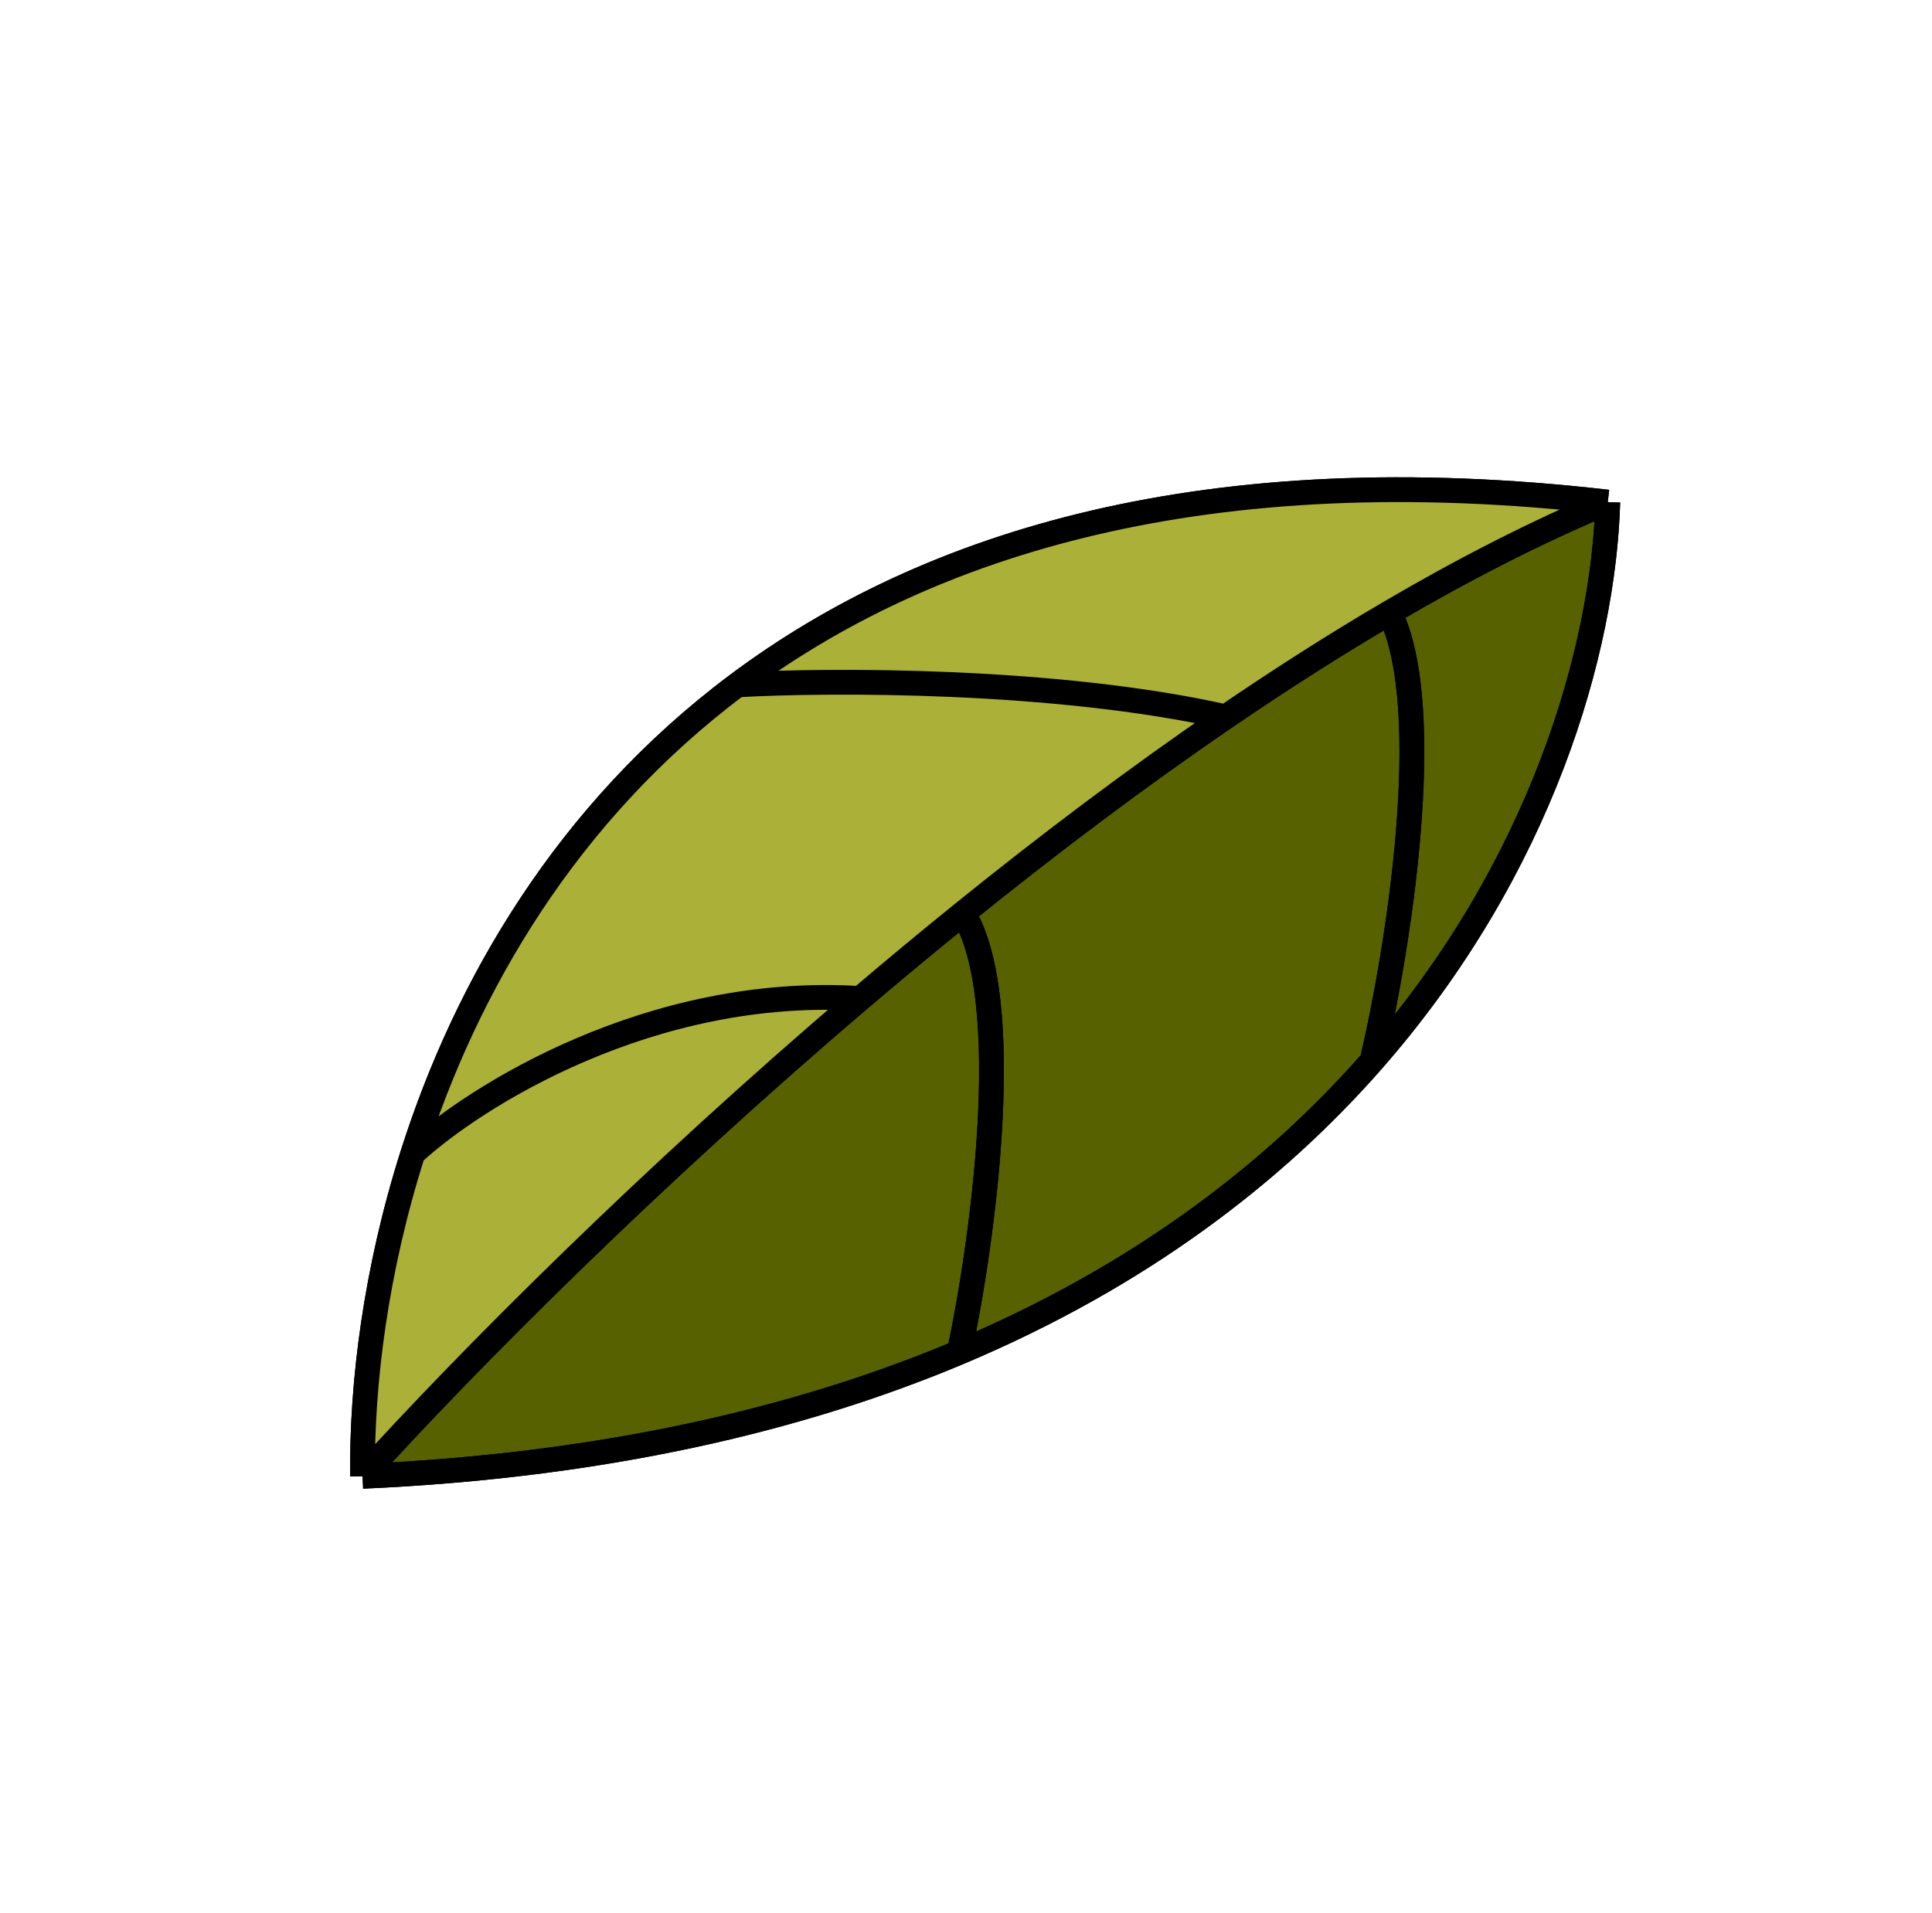
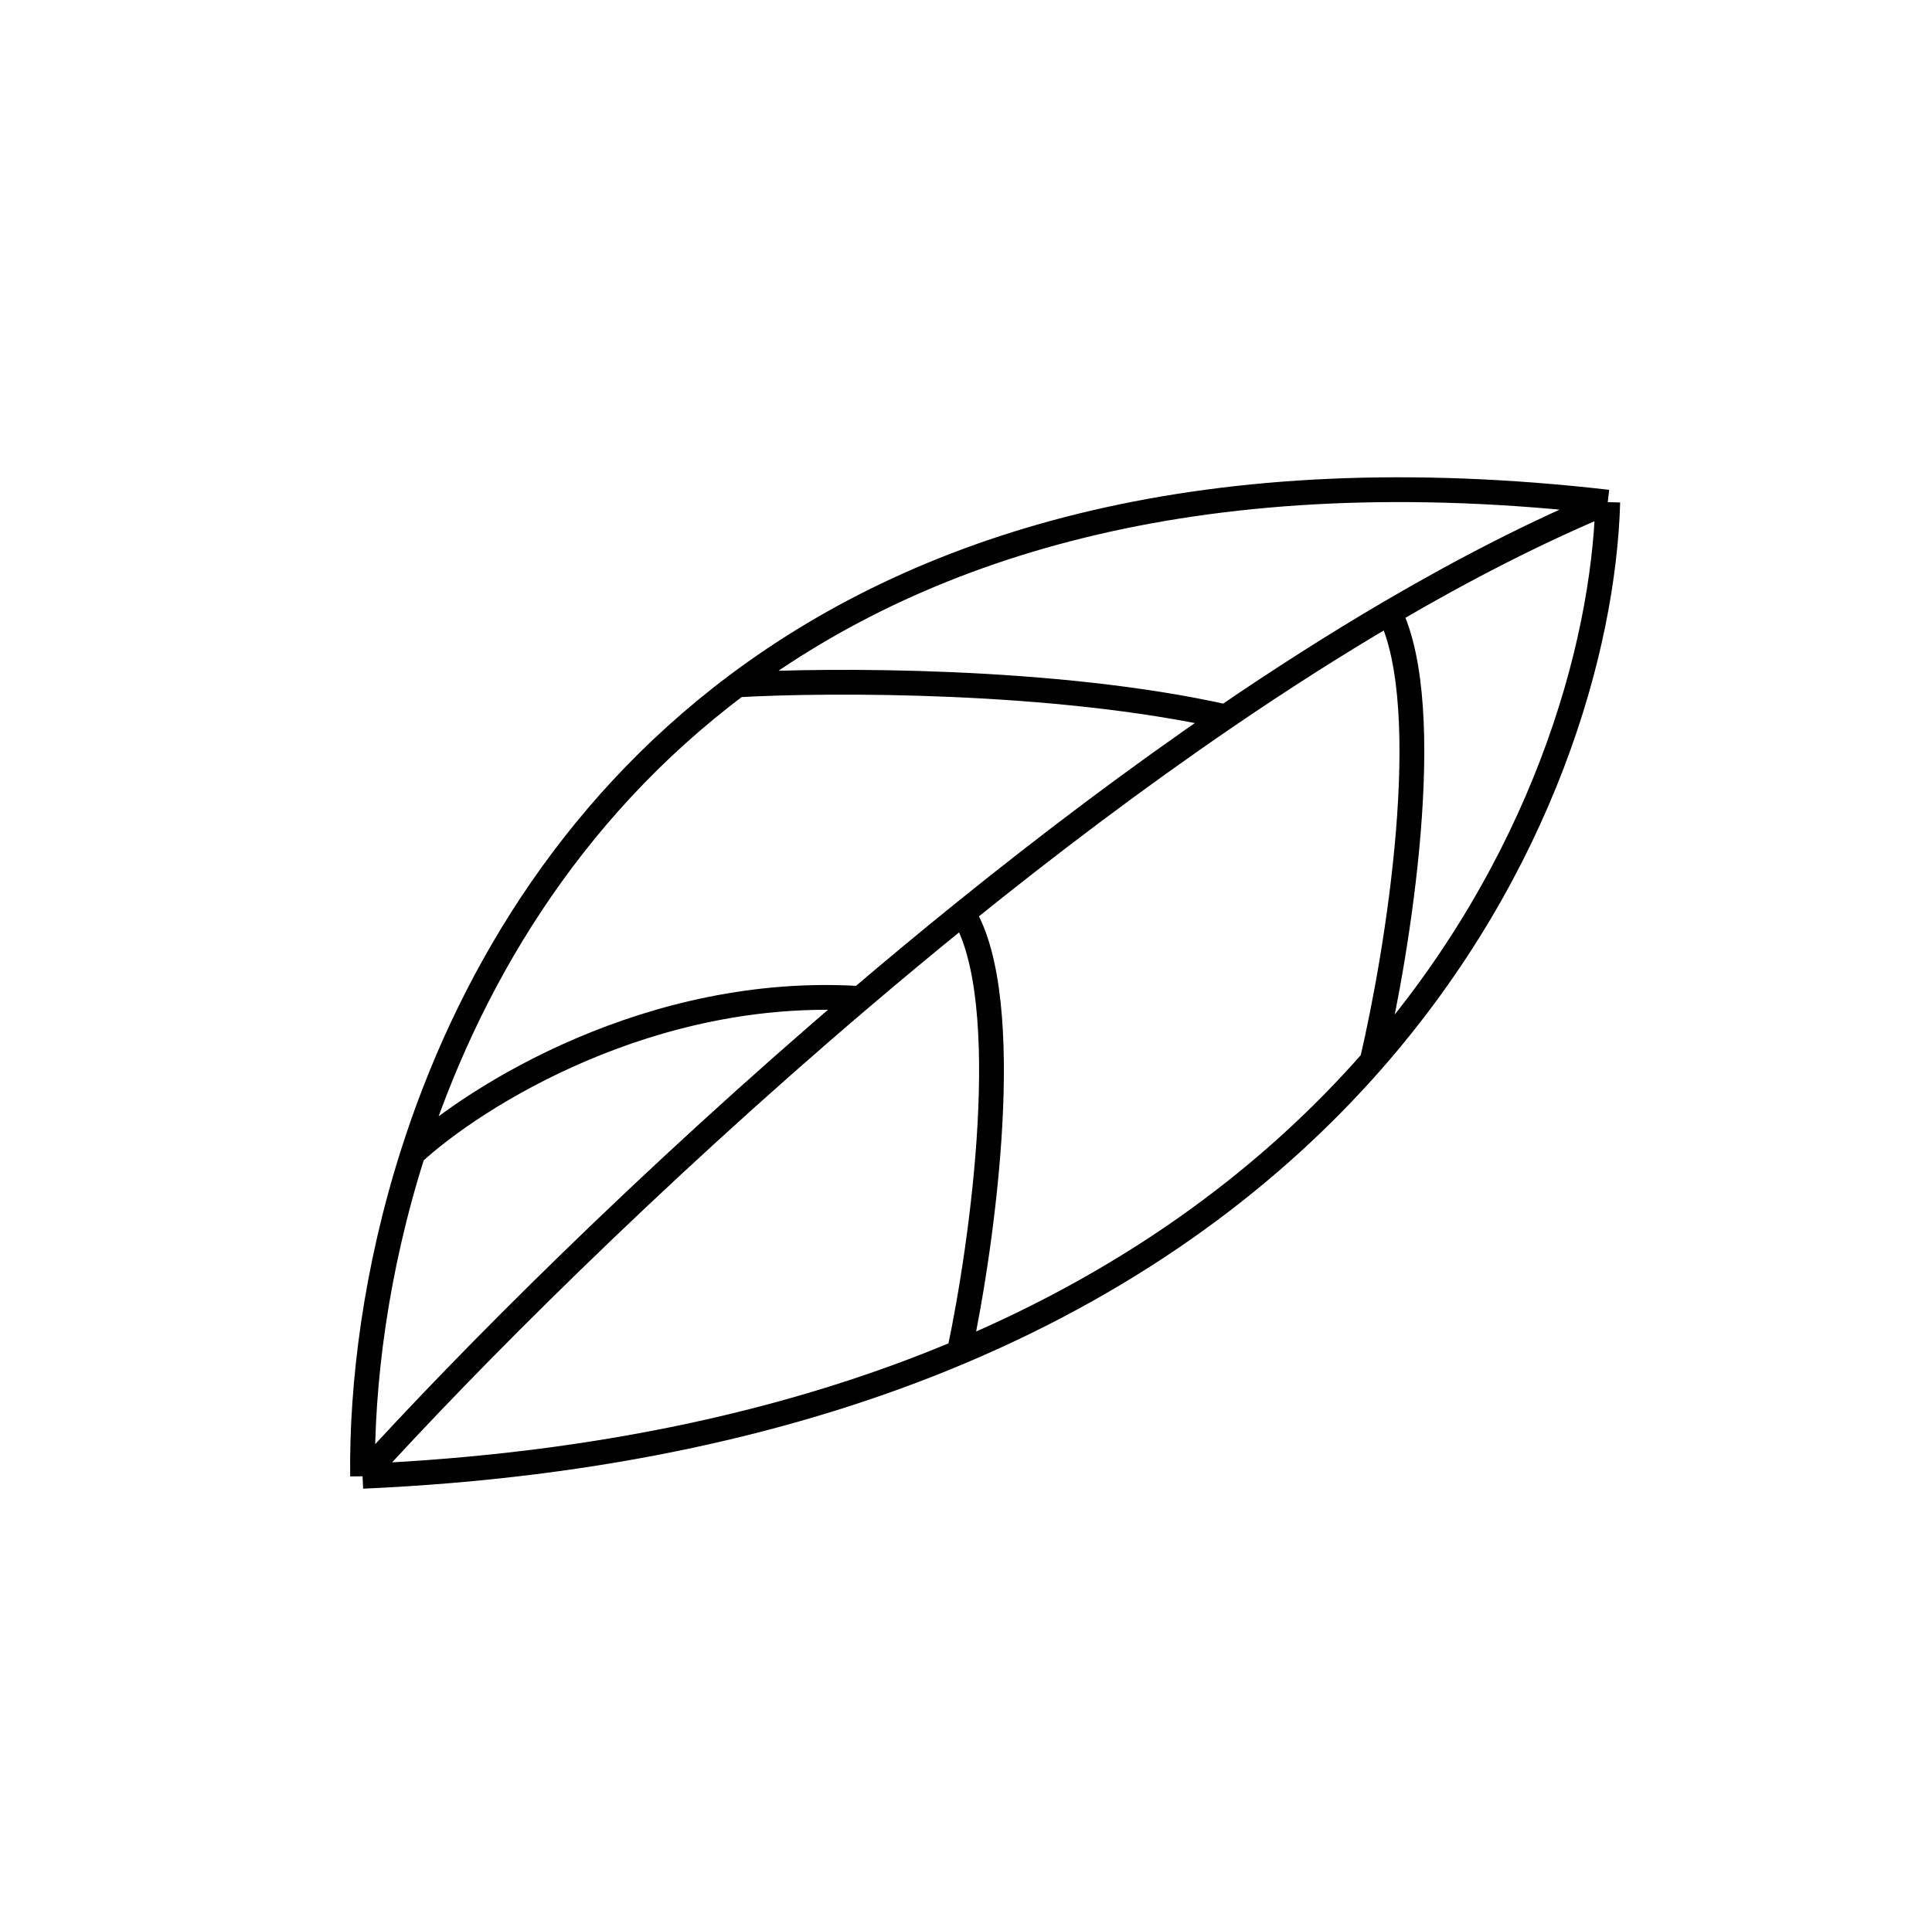
<svg xmlns="http://www.w3.org/2000/svg" width="207" height="205" viewBox="0 0 207 205" fill="none">
-   <path d="M38.846 158.213C38.734 148.305 40.25 136.13 44.238 123.611C49.943 105.703 60.706 87.089 78.995 73.397C99.483 58.057 129.416 48.892 172.261 53.813C171.818 69.51 165.201 92.973 147.013 113.707C136.49 125.703 122.094 136.786 102.781 144.923C85.604 152.159 64.538 157.066 38.846 158.213Z" fill="#576100" />
-   <path d="M172.261 53.813C129.416 48.892 99.483 58.057 78.995 73.397M172.261 53.813C171.818 69.51 165.201 92.973 147.013 113.707M172.261 53.813C164.646 56.987 156.801 61.014 148.89 65.652M38.846 158.213C38.734 148.305 40.25 136.13 44.238 123.611M38.846 158.213C50.099 145.791 69.522 126.287 92.169 107.006M38.846 158.213C64.538 157.066 85.604 152.159 102.781 144.923M44.238 123.611C50.877 117.486 69.757 105.59 92.169 107.006M44.238 123.611C49.943 105.703 60.706 87.089 78.995 73.397M92.169 107.006C95.768 103.942 99.448 100.884 103.19 97.861M78.995 73.397C88.842 72.835 113.095 72.733 131.33 76.822M131.33 76.822C121.776 83.346 112.3 90.5 103.19 97.861M131.33 76.822C137.176 72.83 143.051 69.075 148.89 65.652M102.781 144.923C105.292 133.144 108.89 107.241 103.19 97.861M102.781 144.923C122.094 136.786 136.49 125.703 147.013 113.707M147.013 113.707C149.757 102.026 153.974 76.063 148.89 65.652" stroke="black" stroke-width="2.656" />
-   <path d="M44.466 123.99C40.477 136.509 38.961 148.684 39.074 158.592C50.326 146.17 69.75 126.666 92.397 107.385C95.996 104.321 99.676 101.263 103.417 98.24C112.528 90.879 122.003 83.725 131.558 77.201C137.403 73.21 143.279 69.454 149.118 66.031C157.029 61.393 164.874 57.367 172.488 54.192C129.643 49.271 99.711 58.436 79.223 73.776C60.934 87.469 50.171 106.082 44.466 123.99Z" fill="#ABB039" />
  <path d="M172.261 53.813C129.416 48.892 99.483 58.057 78.995 73.397M172.261 53.813C171.818 69.51 165.201 92.973 147.013 113.707M172.261 53.813C164.646 56.987 156.801 61.014 148.89 65.652M38.846 158.213C38.734 148.305 40.25 136.13 44.238 123.611M38.846 158.213C50.099 145.791 69.522 126.287 92.169 107.006M38.846 158.213C64.538 157.066 85.604 152.159 102.781 144.923M44.238 123.611C50.877 117.486 69.757 105.59 92.169 107.006M44.238 123.611C49.943 105.703 60.706 87.089 78.995 73.397M92.169 107.006C95.768 103.942 99.448 100.884 103.19 97.861M78.995 73.397C88.842 72.835 113.095 72.733 131.33 76.822M131.33 76.822C121.776 83.346 112.3 90.5 103.19 97.861M131.33 76.822C137.176 72.83 143.051 69.075 148.89 65.652M102.781 144.923C105.292 133.144 108.89 107.241 103.19 97.861M102.781 144.923C122.094 136.786 136.49 125.703 147.013 113.707M147.013 113.707C149.757 102.026 153.974 76.063 148.89 65.652" stroke="black" stroke-width="2.656" />
</svg>